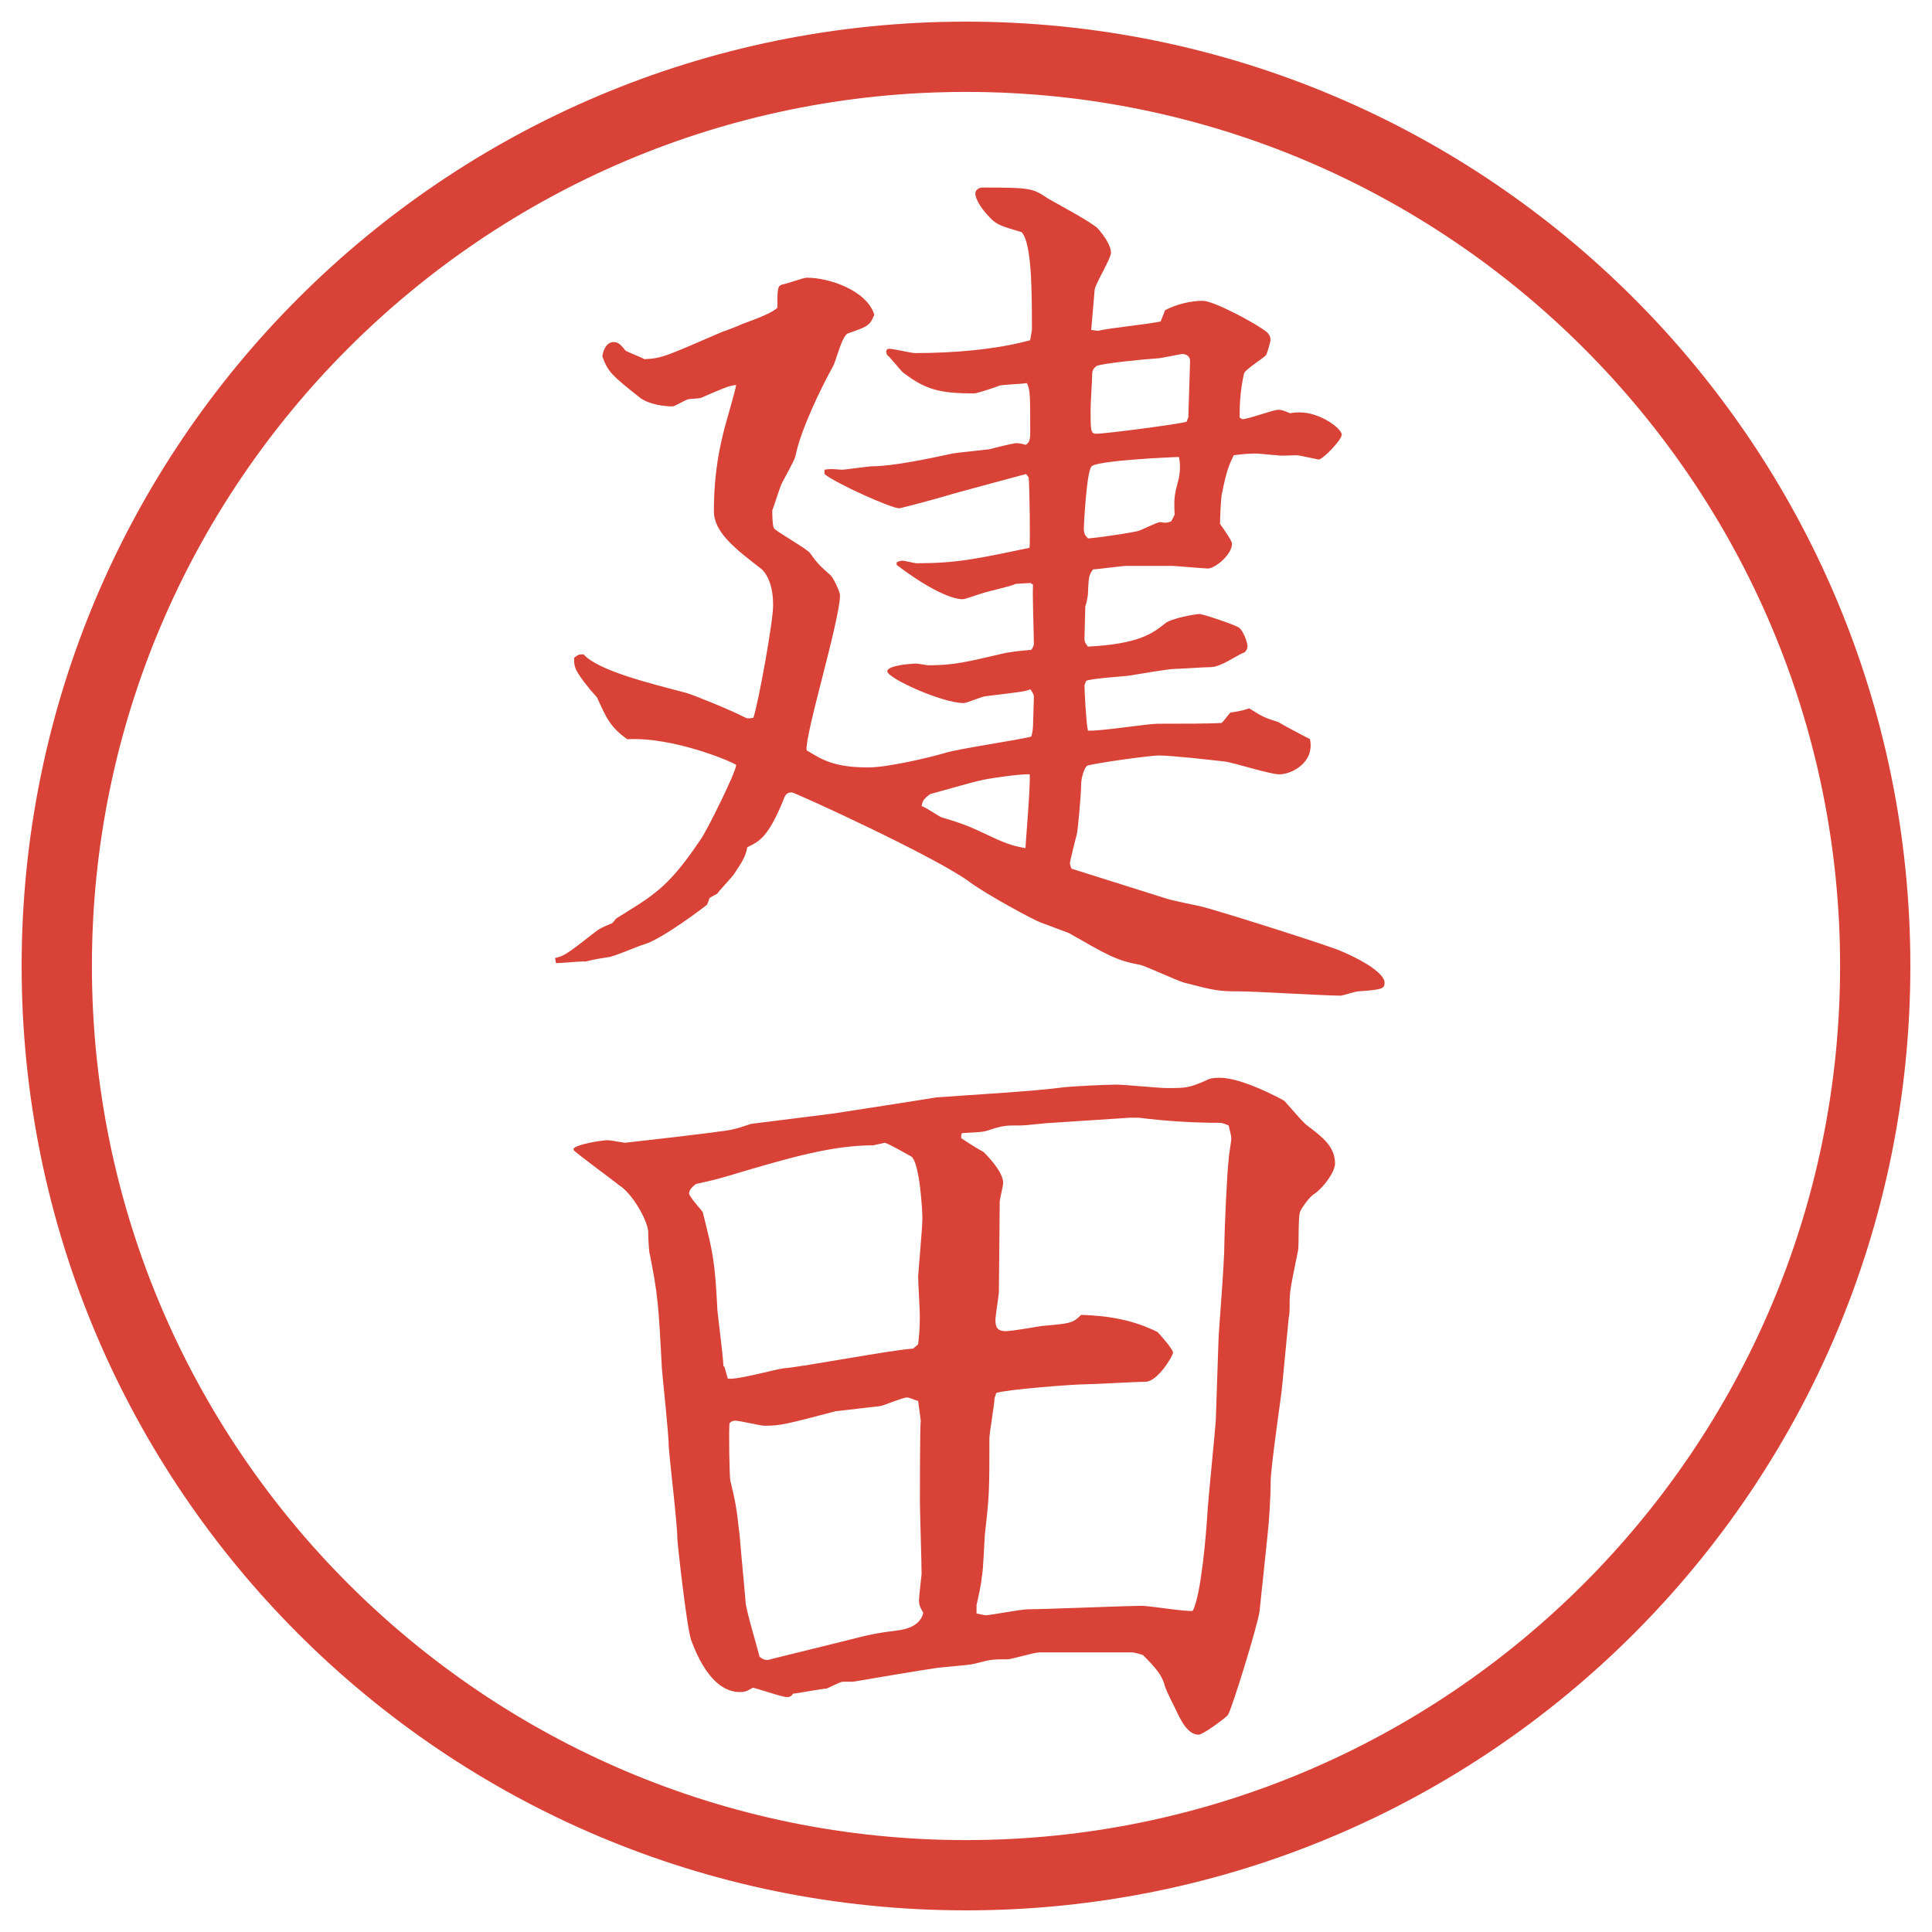
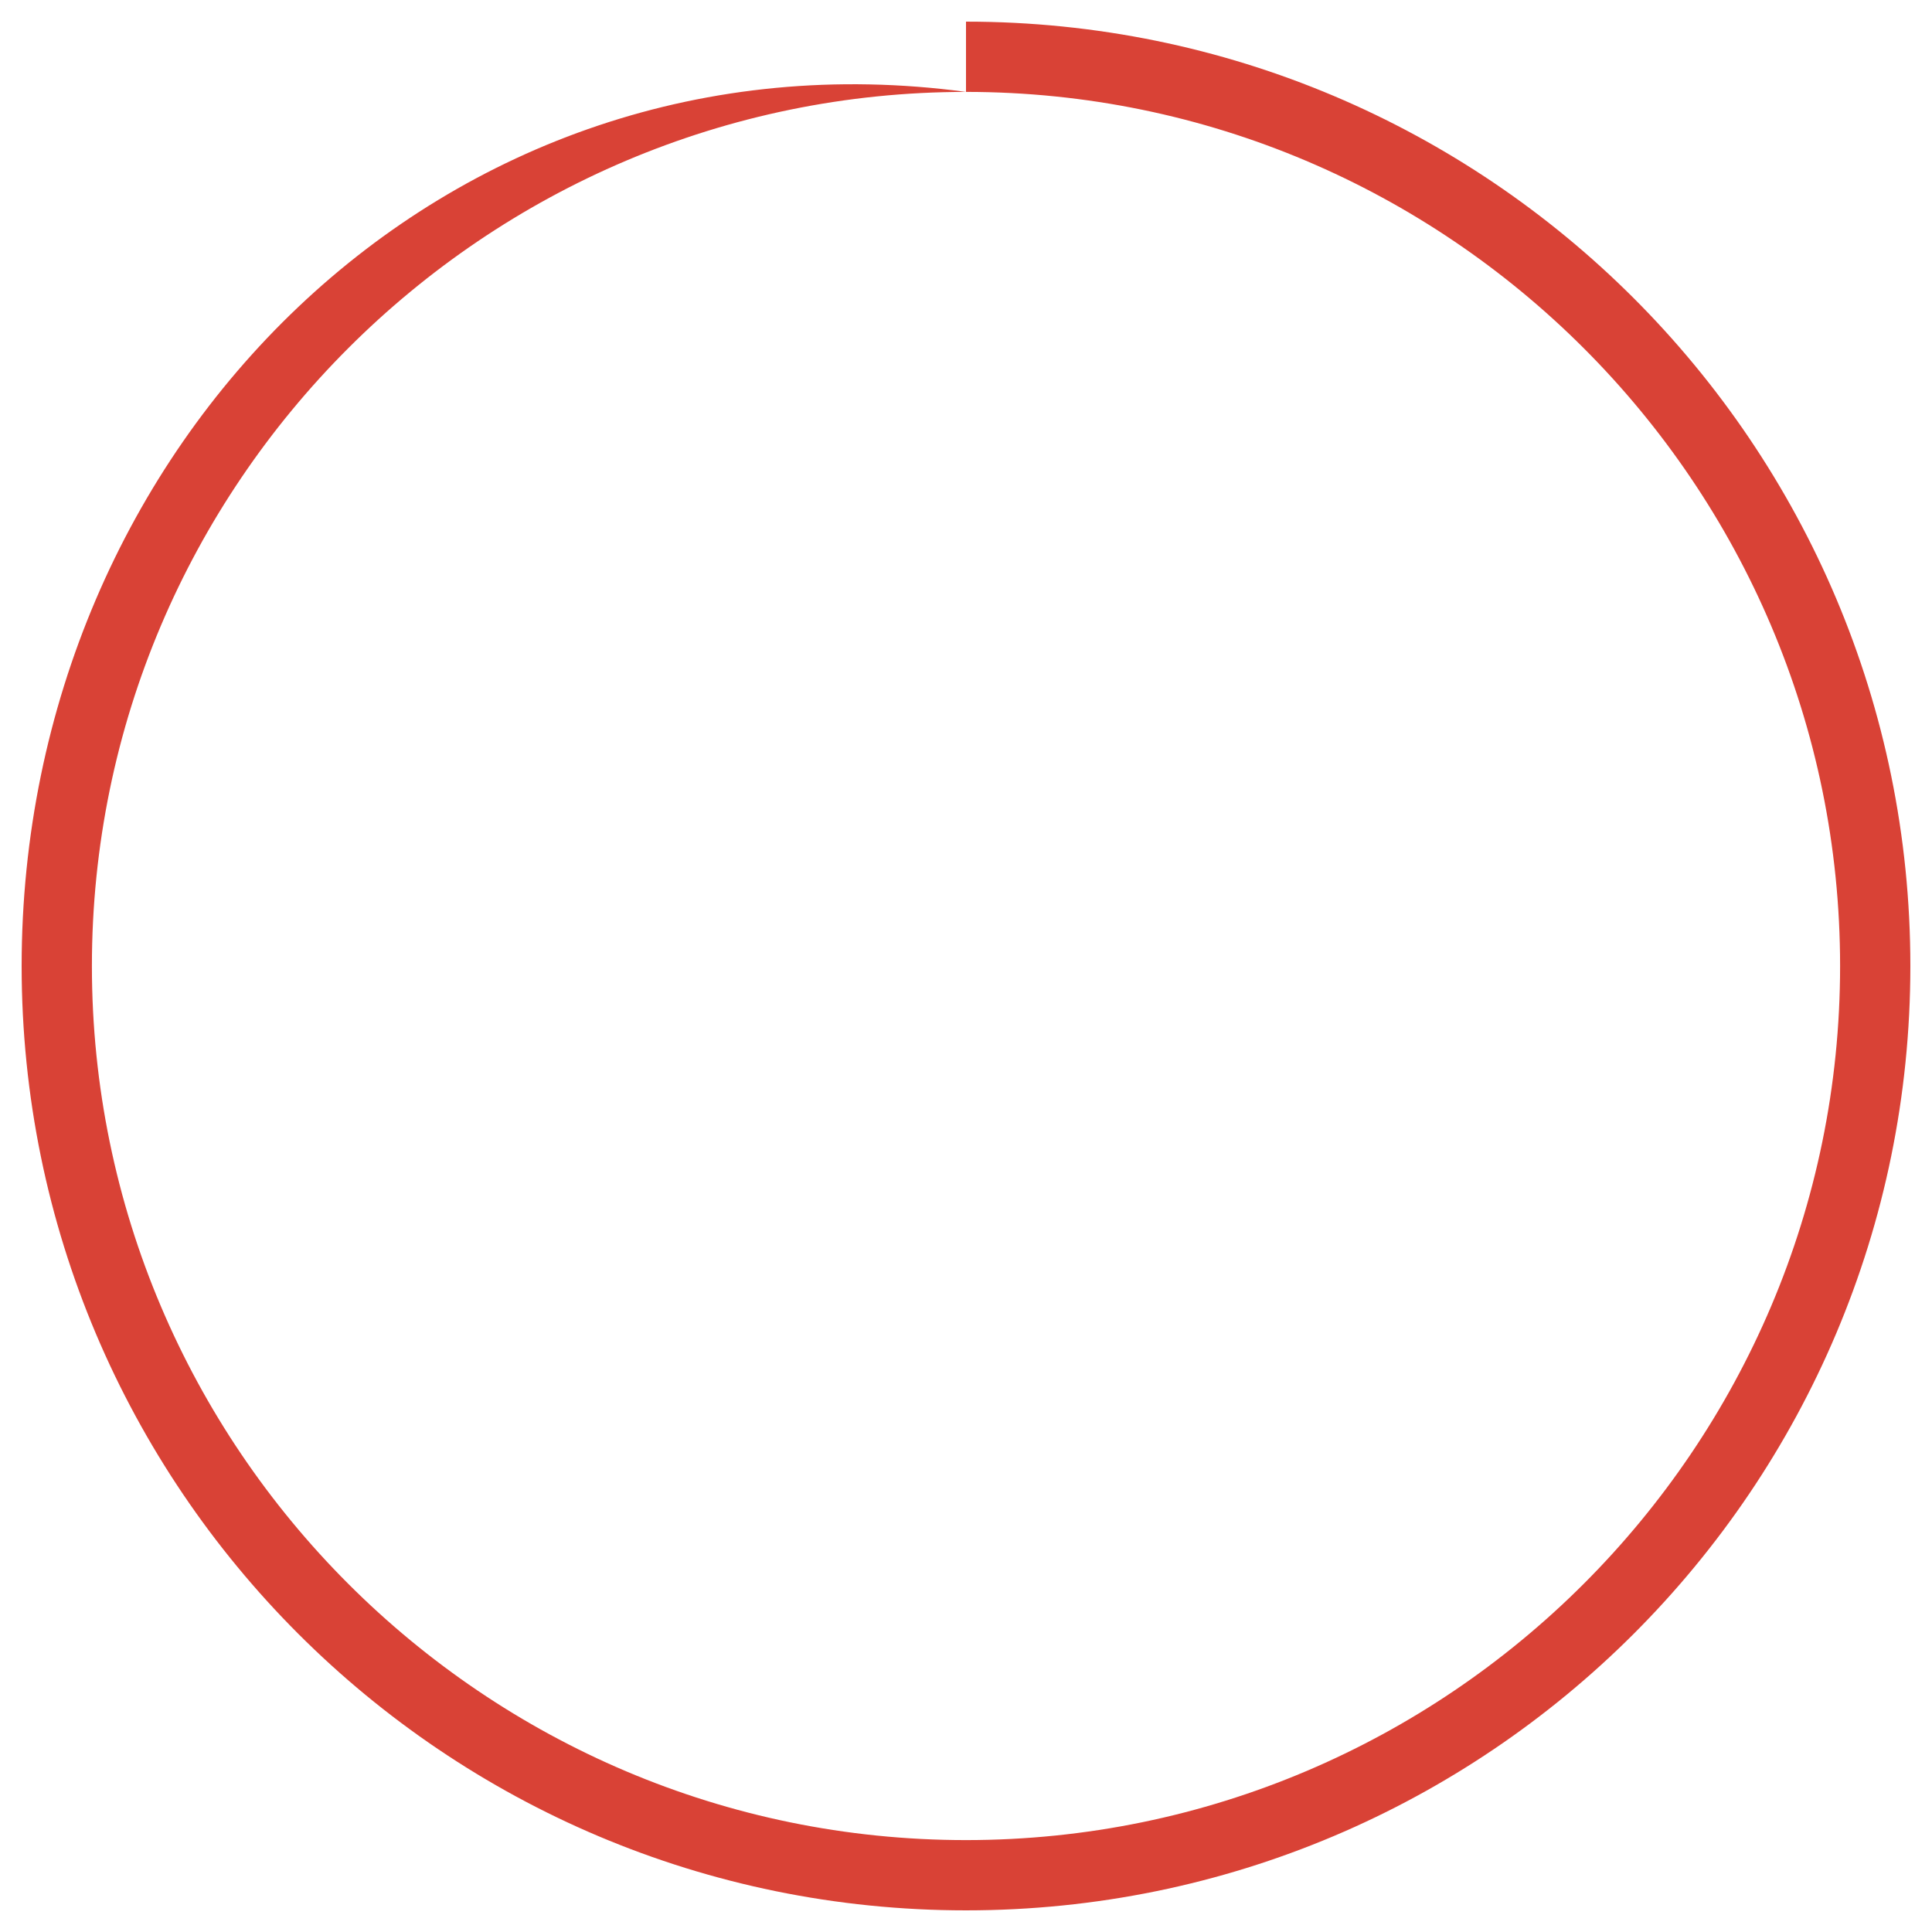
<svg xmlns="http://www.w3.org/2000/svg" version="1.1" viewBox="0 0 27.496 27.496">
  <g>
    <g id="_レイヤー_1" data-name="レイヤー_1">
      <g id="_楕円形_1" data-name="楕円形_1">
-         <path d="M13.748,1.308c6.859,0,12.44,5.581,12.44,12.44s-5.581,12.44-12.44,12.44S1.308,20.607,1.308,13.748,6.889,1.308,13.748,1.308M13.748.308C6.325.308.308,6.325.308,13.748s6.017,13.44,13.44,13.44,13.44-6.017,13.44-13.44S21.171.308,13.748.308h0Z" fill="#d94236" />
+         <path d="M13.748,1.308c6.859,0,12.44,5.581,12.44,12.44s-5.581,12.44-12.44,12.44S1.308,20.607,1.308,13.748,6.889,1.308,13.748,1.308C6.325.308.308,6.325.308,13.748s6.017,13.44,13.44,13.44,13.44-6.017,13.44-13.44S21.171.308,13.748.308h0Z" fill="#d94236" />
      </g>
      <g>
-         <path d="M7.904,13.633c.11-.024.159-.049.5-.317.122-.098.146-.11.293-.171.024,0,.049-.049.073-.073l.195-.122c.439-.269.635-.452,1.013-1.013.073-.098.488-.928.5-1.05-.061-.049-.903-.403-1.55-.366-.244-.171-.305-.317-.427-.586,0-.012-.11-.122-.122-.146-.22-.269-.208-.317-.208-.427.061-.049.073-.049.134-.049.208.232.952.415,1.465.549.122.037.659.256.818.342.049.024.061.024.134.012.073-.22.281-1.367.281-1.599,0-.33-.11-.464-.159-.513-.378-.293-.684-.525-.684-.83,0-.586.098-.964.146-1.16.024-.098.159-.549.171-.635-.098.012-.134.024-.5.183-.024.012-.171.012-.195.024-.037.012-.183.098-.208.098-.11,0-.33-.024-.464-.122-.415-.33-.452-.366-.537-.586,0-.037.037-.208.159-.208.073,0,.11.049.171.122.037.024.232.098.269.122.256-.012.317-.049,1.111-.391.012,0,.232-.085.281-.11.232-.085.427-.159.5-.232,0-.22,0-.244.024-.305l.037-.024c.049,0,.305-.098.354-.098.33,0,.854.183.964.525-.061.159-.098.171-.378.269-.085.037-.171.403-.208.464-.183.33-.464.916-.537,1.282-.012.061-.159.317-.183.366-.037.061-.122.354-.146.403,0,.037,0,.22.024.256.012.037.452.281.513.354.122.171.146.183.293.317.049.049.134.244.134.281,0,.354-.5,1.978-.476,2.209.22.134.391.244.879.244.281,0,.891-.146,1.099-.208.195-.061,1.05-.183,1.221-.232.013-.037.024-.122.024-.159,0-.061.012-.342.012-.403,0-.024,0-.037-.049-.11-.098.037-.146.037-.634.098-.049,0-.269.098-.317.098-.305,0-1.086-.354-1.086-.452,0-.085.342-.11.415-.11.024,0,.146.024.171.024.366,0,.549-.049,1.025-.159.146-.037.317-.049.439-.061.024-.037.036-.061.036-.085,0-.134-.023-.72-.012-.842l-.037-.024-.207.012c-.073.037-.415.11-.476.134-.049.012-.244.085-.281.085-.195,0-.574-.208-.94-.488v-.037c.024-.012.061-.024.085-.024s.171.037.195.037c.574,0,.854-.061,1.611-.22.012-.049,0-.903-.012-1.001l-.037-.049c-.037.012-.964.256-1.16.317-.122.037-.623.171-.647.171-.11,0-.903-.354-1.062-.488v-.061c.073-.012.098-.012.244,0,.061,0,.378-.049.439-.049.269,0,.757-.098,1.147-.183.061-.012.452-.049.525-.061.085-.024.342-.085.366-.085s.061,0,.146.024c.049-.037.061-.073.061-.171,0-.525,0-.623-.049-.708-.061.012-.365.024-.391.037-.023.012-.317.11-.354.11-.488,0-.696-.049-1.025-.305-.037-.037-.183-.22-.22-.244l-.012-.049c.012-.037.024-.037.049-.037.061,0,.305.061.366.061.537,0,1.147-.049,1.635-.183l.025-.146c0-.537,0-1.233-.146-1.392-.281-.085-.354-.098-.464-.22-.073-.073-.195-.232-.195-.33,0-.049.049-.085.098-.085.708,0,.72.012.94.159.062.037.634.342.708.427s.184.232.184.342c0,.085-.221.439-.232.525l-.049.574.098.012c.135-.037.757-.098.891-.134l.062-.159c.159-.085.366-.134.537-.134.159,0,.769.33.903.439.049.037.061.085.061.122,0,.024-.049.183-.061.208-.037.049-.305.208-.317.269-.049.22-.062.403-.062.623l.037.024c.086,0,.439-.134.513-.134.062,0,.098.024.171.049.061-.012.098-.012.135-.012.293,0,.598.232.598.317,0,.073-.269.354-.33.354-.012,0-.268-.061-.316-.061s-.257.012-.27,0c-.049,0-.256-.024-.293-.024-.072,0-.158,0-.329.024-.062.134-.098.195-.171.562-.012.061-.024.354-.024.415.062.085.171.244.171.281,0,.159-.244.354-.342.354-.049,0-.464-.037-.5-.037h-.66c-.072,0-.414.049-.476.049-.062.085-.062.11-.073.354,0,.024-.024.146-.037.171,0,.024-.012.439-.012.452,0,.037,0,.061.049.122.721-.037.916-.183,1.099-.33.085-.073.439-.134.488-.134s.524.159.562.195c.049.024.122.195.122.269,0,.037-.036.085-.049.085-.049.012-.257.146-.306.159-.098.049-.158.049-.195.049-.072,0-.402.024-.476.024-.11,0-.573.085-.671.098-.086.012-.525.037-.599.073l-.024.061c0,.085.024.537.049.647.158.012.854-.098.988-.098.306,0,.781,0,.916-.012.049-.049.049-.061.122-.146.159-.024.195-.037.269-.061.195.122.22.134.415.195.013.012.306.171.452.244v.012c.061.317-.257.488-.439.488-.135,0-.66-.171-.781-.183-.208-.024-.758-.085-.928-.085-.159,0-.989.122-1.025.146-.037.024-.086.159-.086.281,0,.134-.049.659-.061.696-.013.037-.098.391-.098.403,0,.024.012.061.023.085l1.355.427c.073.024.428.098.488.11.293.073,1.904.586,1.99.635.207.085.622.293.622.452,0,.085-.036.098-.378.122-.037,0-.221.061-.244.061-.232,0-1.221-.061-1.429-.061-.317,0-.366-.012-.794-.122-.098-.024-.537-.232-.635-.256-.342-.061-.476-.146-1.013-.452-.098-.037-.292-.11-.39-.146-.11-.037-.781-.403-1.013-.574-.488-.366-2.502-1.282-2.539-1.282-.073,0-.098.037-.122.11-.22.537-.342.586-.513.671-.024.146-.098.244-.195.391-.037.049-.208.232-.232.269l-.11.061c-.012.037-.024.073-.037.098-.012.012-.635.488-.891.562-.085.024-.452.183-.513.183-.146.024-.171.024-.317.061h-.037c-.061,0-.33.024-.391.024l-.012-.073ZM13.397,11.631c.366.11.403.134.72.281.232.11.342.134.477.159,0-.049.072-.867.061-1.05-.109-.012-.61.061-.696.085-.122.024-.623.171-.72.195-.098.073-.11.098-.122.171.049.012.244.146.281.159ZM16.717,7.322c-.012-.256,0-.281.062-.525.024-.134.013-.232,0-.293-.073,0-1.172.049-1.245.134s-.109.854-.109.879c0,.085.023.11.061.146.269-.024.708-.098.721-.11.049-.012.256-.122.305-.122.073.012.098.012.158-.012l.049-.098ZM16.912,5.942l.025-.806c0-.061-.049-.098-.11-.098-.024,0-.306.061-.342.061-.195.012-.806.073-.879.11-.049.037-.062.073-.062.11,0,.085-.023.427-.023.5,0,.317,0,.354.085.354.122,0,1.159-.134,1.282-.171l.023-.061Z" fill="#d94236" />
-         <path d="M8.161,16.349c.037-.062.403-.122.488-.122.037,0,.232.037.244.037s1.282-.146,1.331-.159c.244-.024.342-.073.464-.11l1.16-.146c.159-.023,1.416-.219,1.477-.231.476-.036,1.391-.085,1.83-.146.135-.013.599-.036.732-.036.11,0,.611.049.709.049.293,0,.316,0,.573-.11.062-.036.134-.036.195-.036.317,0,.879.305.915.329.049.049.27.317.33.354.207.158.391.293.391.537,0,.121-.171.354-.305.439-.074.049-.195.231-.195.256-.025.073-.013.464-.025.537-.109.537-.121.586-.121.757,0,.085,0,.159-.013.208l-.098,1.013c0,.036-.159,1.11-.159,1.318,0,.22-.023.586-.049.806l-.109,1.037c-.024.195-.402,1.416-.451,1.478-.025.036-.354.28-.416.28-.158,0-.256-.207-.329-.365-.098-.195-.146-.293-.159-.354-.036-.122-.109-.22-.305-.415-.037-.012-.122-.037-.146-.037h-1.33c-.074,0-.391.098-.452.098-.208,0-.232,0-.464.062-.085.024-.476.049-.549.062-.244.036-.83.134-1.184.195h-.146c-.037,0-.195.085-.232.098-.061,0-.439.072-.476.072-.024.037-.049.049-.085.049-.073,0-.415-.121-.488-.134-.098.062-.134.062-.183.062-.366,0-.586-.439-.696-.745-.061-.171-.195-1.38-.195-1.44,0-.207-.11-1.111-.122-1.307,0-.17-.085-.951-.098-1.11-.049-.952-.061-1.062-.171-1.624-.012-.023-.024-.219-.024-.329-.012-.159-.22-.537-.415-.659-.024-.024-.623-.464-.647-.5v-.013ZM10.309,19.449l.049.171c.122.024.684-.134.793-.146.293-.024,1.575-.269,1.843-.28l.073-.062c.012-.122.024-.195.024-.403,0-.085-.024-.476-.024-.561,0-.049.061-.696.061-.83,0-.086-.037-.794-.159-.879-.024-.013-.342-.195-.378-.195-.037.012-.122.023-.159.036-.586,0-1.184.171-2.039.427-.293.086-.33.086-.488.123-.049.036-.098.085-.098.134s.195.257.195.269c.146.586.171.672.208,1.392.012.134.085.684.085.794l.012.012ZM11.969,23.367c.427-.109.476-.121.854-.17.134-.025.281-.086.317-.244-.049-.086-.061-.11-.061-.184,0-.049.037-.354.037-.366,0-.171-.024-.892-.024-1.038,0-.085,0-1.074.012-1.146l-.037-.281c-.049-.012-.122-.049-.159-.049-.061,0-.317.109-.378.122-.098.013-.549.062-.635.073-.708.184-.781.207-1.013.207-.061,0-.354-.072-.415-.072-.024,0-.049,0-.085.036-.012.11,0,.781.012.817.073.306.085.354.134.794.012.171.061.659.085.952.012.122.171.646.195.757.049.049.11.062.171.036l.989-.244ZM14.154,19.9c0,.086-.073.488-.073.574,0,.721,0,.806-.061,1.33-.012.098-.024.562-.049.647,0,.073-.061.342-.073.391v.122c.024,0,.098.024.134.024.061,0,.5-.085.598-.085.257,0,1.391-.049,1.624-.049.109,0,.622.085.72.072.122-.219.195-1.135.208-1.367.012-.219.109-1.159.121-1.342l.037-1.1c0-.158.086-1.098.086-1.452,0-.134.036-.977.061-1.172,0-.049.037-.244.037-.293s-.037-.159-.037-.183c-.037-.013-.086-.037-.122-.037-.378,0-.769-.024-1.159-.073h-.123l-1.11.073c-.073,0-.366.037-.439.037-.231,0-.257,0-.476.072-.073.025-.159.025-.366.037l-.012.024v.049c.024.013.159.11.317.195.012.013.28.269.28.439,0,.049-.049.231-.049.269,0,.207-.012,1.099-.012,1.281,0,.049-.049.342-.049.403,0,.098.024.159.146.159.086,0,.439-.062.513-.074.403-.036.439-.036.561-.158.391.012.744.073,1.086.244.037.037.221.244.221.293s-.221.415-.391.415c-.135,0-.732.036-.855.036-.17,0-1.123.074-1.269.123l-.024.072Z" fill="#d94236" />
-       </g>
+         </g>
    </g>
  </g>
</svg>